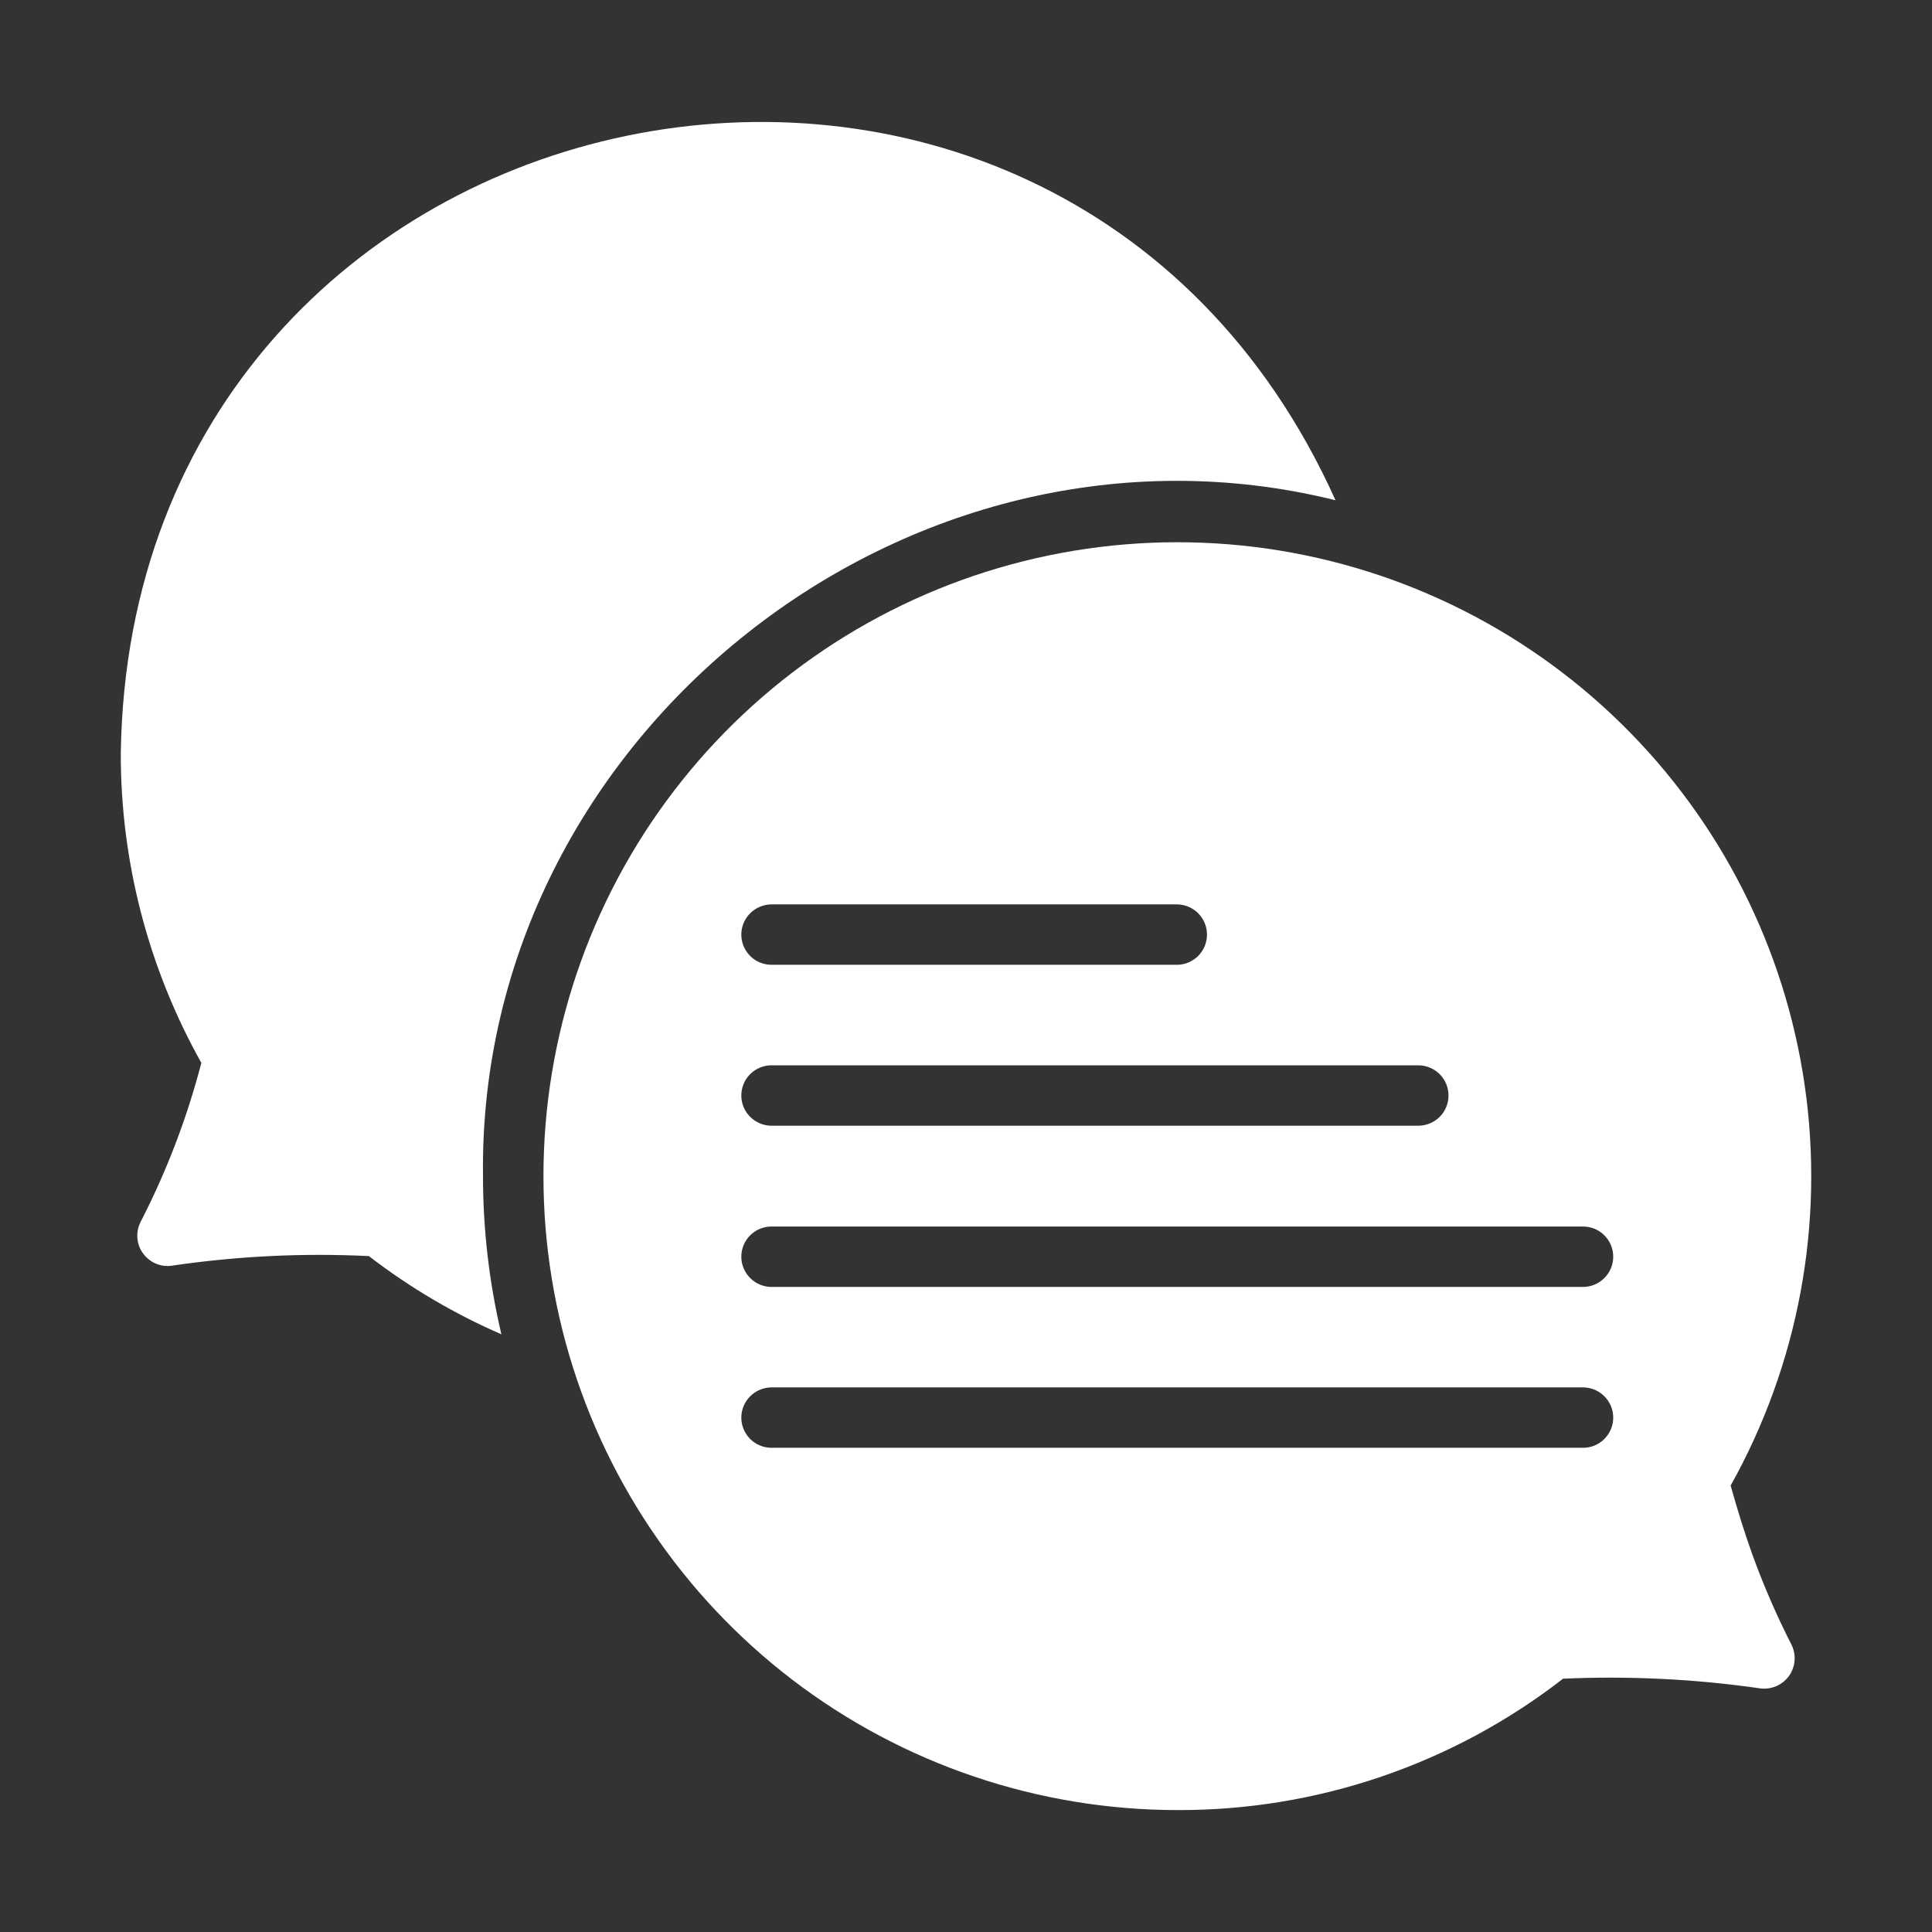
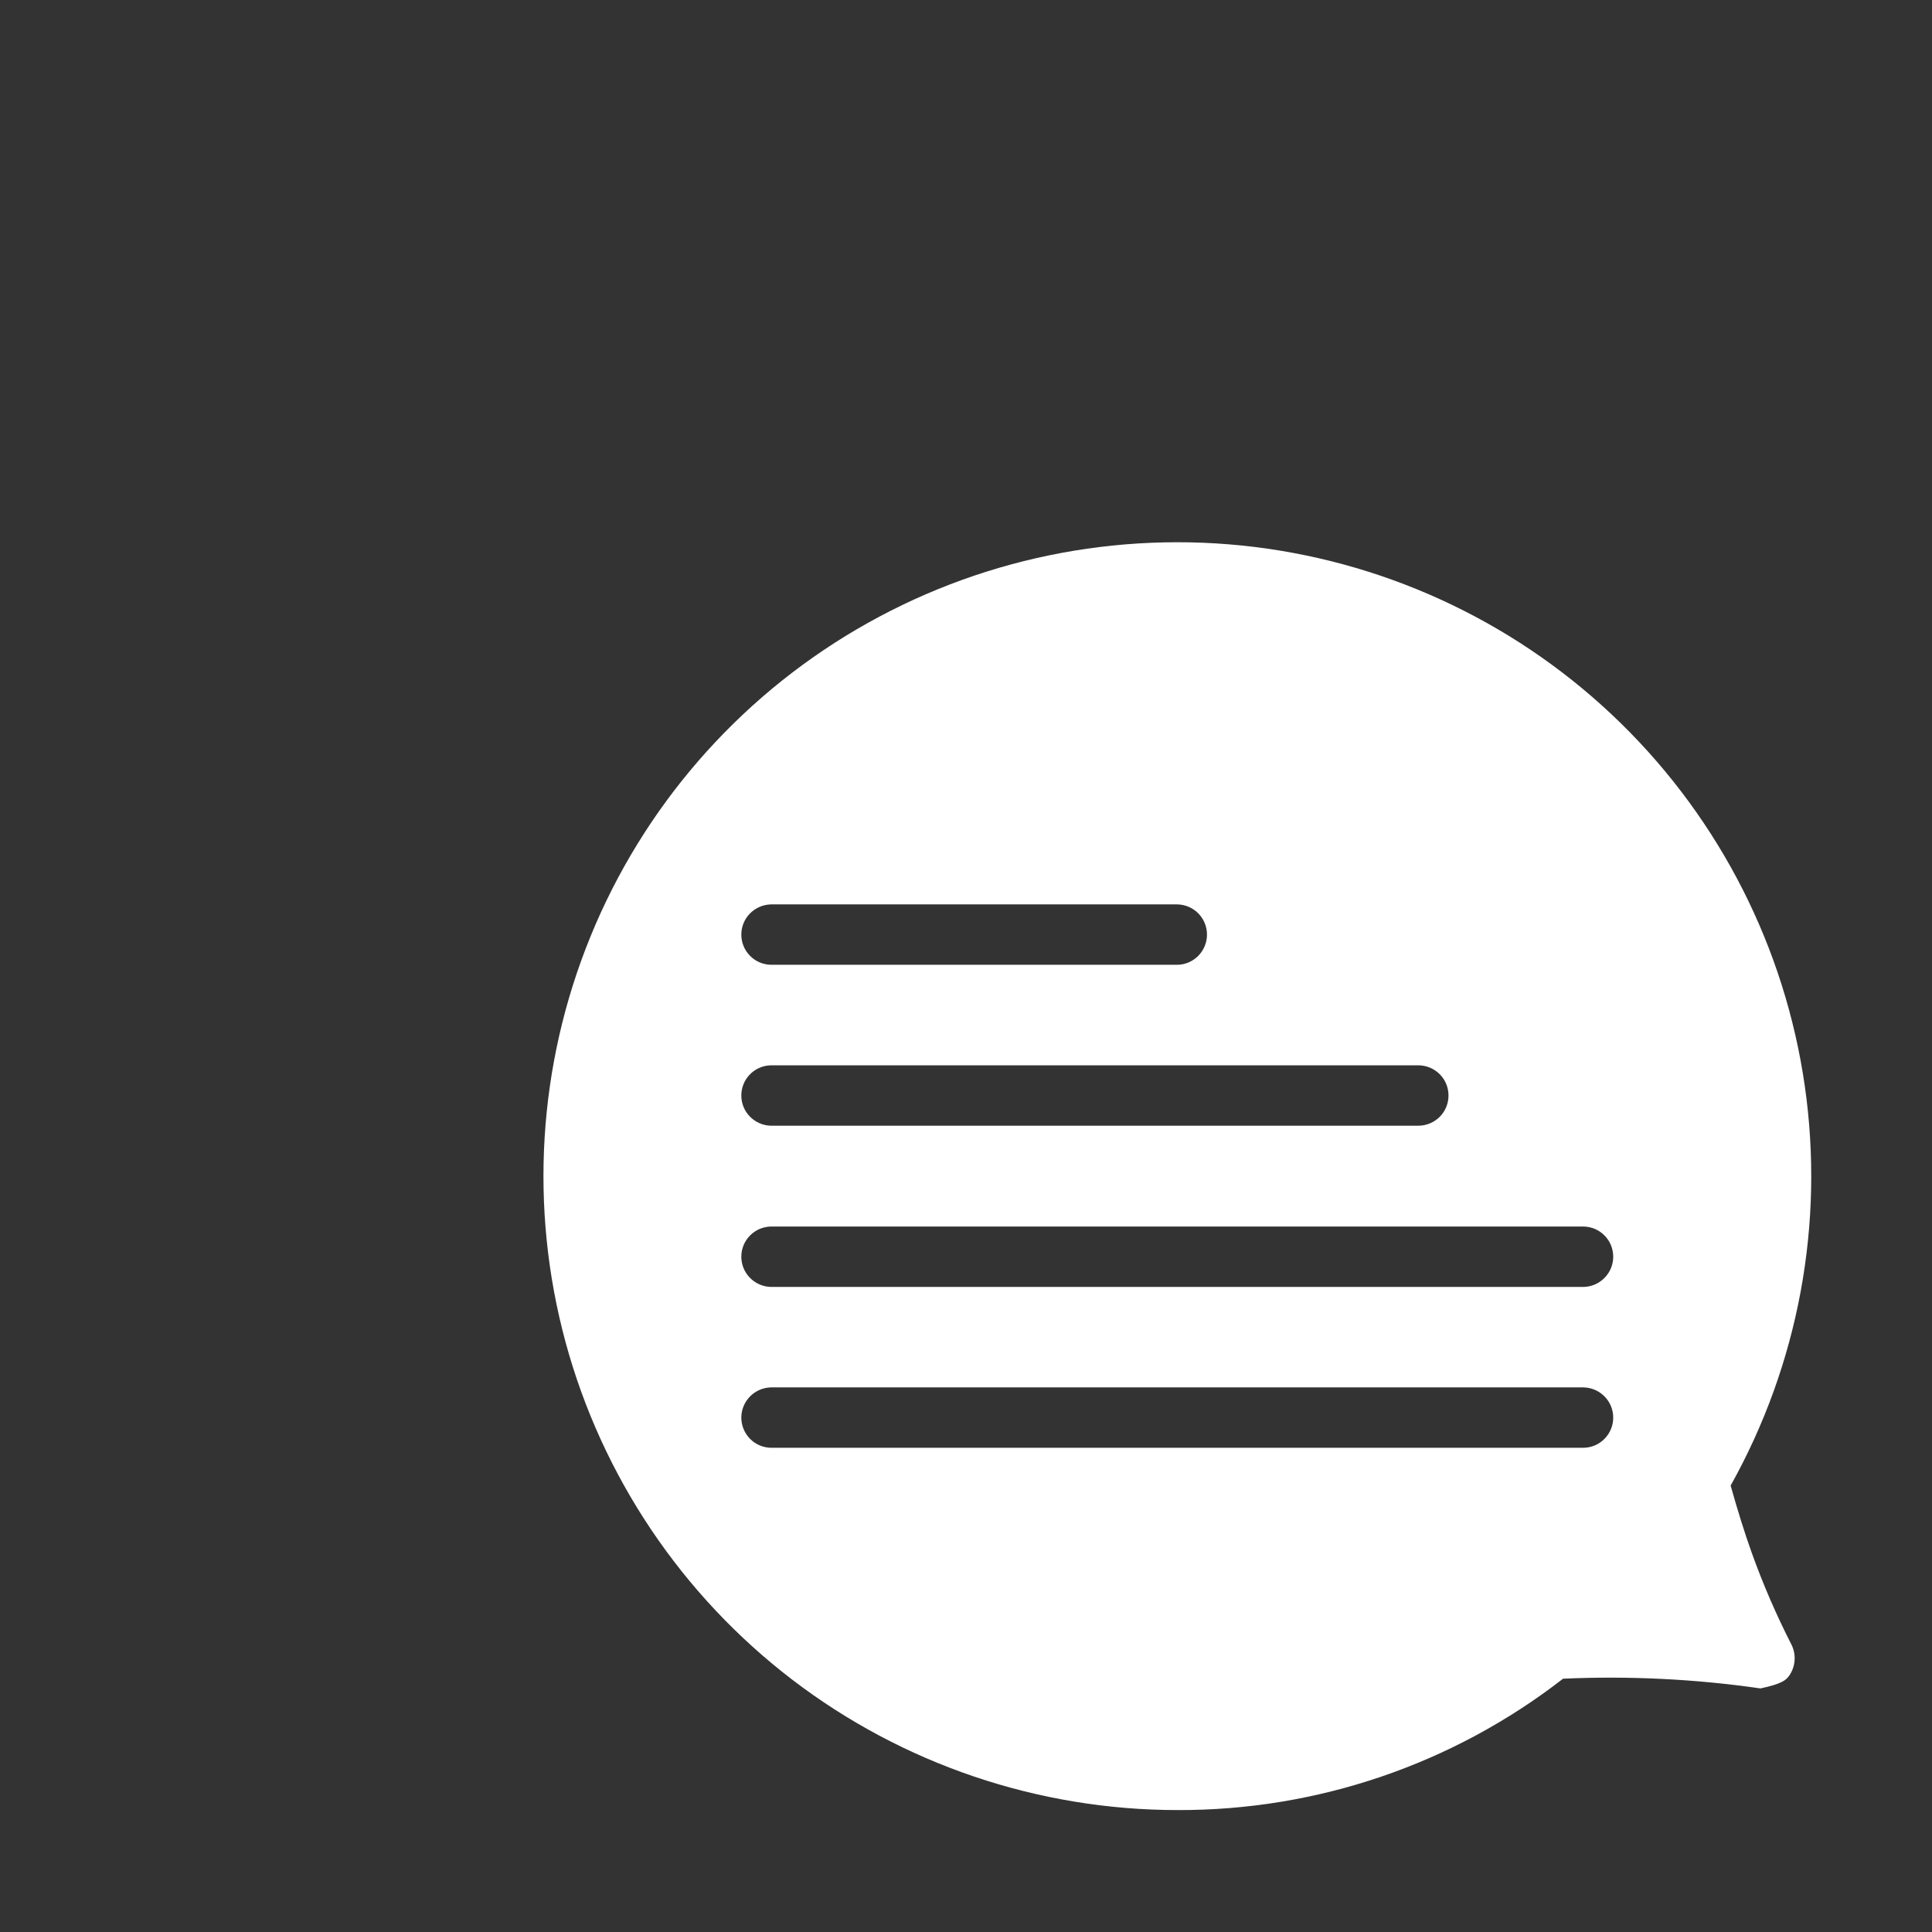
<svg xmlns="http://www.w3.org/2000/svg" width="27" height="27" viewBox="0 0 27 27" fill="none">
  <rect x="0" y="0" width="27" height="27" fill="#333333" stroke="none" />
-   <path d="M24.481 21.701C24.38 21.419 24.283 21.107 24.186 20.761C25.135 19.063 25.499 17.1 25.222 15.175C24.945 13.25 24.042 11.47 22.653 10.109C21.264 8.748 19.465 7.882 17.535 7.644C15.604 7.407 13.65 7.811 11.972 8.795C10.294 9.779 8.987 11.288 8.252 13.088C7.517 14.889 7.395 16.881 7.904 18.758C8.414 20.635 9.527 22.292 11.072 23.474C12.617 24.655 14.508 25.295 16.453 25.296C18.404 25.303 20.302 24.657 21.844 23.46C22.766 23.419 23.69 23.464 24.603 23.596C24.679 23.605 24.756 23.594 24.826 23.563C24.896 23.533 24.957 23.483 25.002 23.421C25.046 23.359 25.073 23.286 25.079 23.21C25.086 23.133 25.071 23.057 25.038 22.988C24.825 22.571 24.639 22.142 24.481 21.701ZM10.774 12.639H16.453C16.563 12.641 16.669 12.686 16.747 12.765C16.824 12.844 16.868 12.95 16.868 13.061C16.868 13.172 16.824 13.278 16.747 13.357C16.669 13.436 16.563 13.482 16.453 13.483H10.774C10.664 13.481 10.558 13.436 10.481 13.357C10.403 13.278 10.36 13.172 10.36 13.061C10.36 12.951 10.403 12.845 10.481 12.766C10.558 12.687 10.664 12.642 10.774 12.639ZM10.774 14.888H19.828C19.938 14.89 20.044 14.935 20.122 15.014C20.2 15.093 20.243 15.199 20.243 15.31C20.243 15.421 20.2 15.527 20.122 15.606C20.044 15.685 19.938 15.73 19.828 15.732H10.774C10.664 15.73 10.558 15.684 10.481 15.605C10.403 15.527 10.36 15.421 10.36 15.31C10.36 15.199 10.403 15.093 10.481 15.014C10.558 14.935 10.664 14.89 10.774 14.888ZM22.131 20.233H10.774C10.664 20.231 10.558 20.186 10.481 20.107C10.404 20.028 10.36 19.922 10.36 19.811C10.36 19.701 10.404 19.595 10.481 19.516C10.558 19.437 10.664 19.392 10.774 19.389H22.131C22.242 19.392 22.347 19.437 22.424 19.516C22.502 19.595 22.545 19.701 22.545 19.811C22.545 19.922 22.502 20.028 22.424 20.107C22.347 20.186 22.242 20.231 22.131 20.233ZM22.131 17.985H10.774C10.664 17.983 10.558 17.937 10.481 17.858C10.403 17.779 10.36 17.673 10.36 17.563C10.36 17.452 10.403 17.346 10.481 17.267C10.558 17.188 10.664 17.143 10.774 17.141H22.131C22.242 17.143 22.347 17.188 22.424 17.267C22.502 17.346 22.545 17.452 22.545 17.563C22.545 17.673 22.502 17.779 22.424 17.858C22.347 17.937 22.242 17.983 22.131 17.985Z" fill="white" />
-   <path d="M18.664 6.991C14.747 -1.711 1.825 0.931 1.688 10.53C1.686 12.044 2.074 13.533 2.814 14.854C2.613 15.626 2.327 16.373 1.962 17.082C1.928 17.151 1.914 17.227 1.92 17.303C1.926 17.38 1.953 17.453 1.998 17.515C2.042 17.577 2.103 17.626 2.173 17.657C2.243 17.688 2.32 17.699 2.396 17.689C3.309 17.554 4.233 17.509 5.155 17.554C5.725 17.993 6.347 18.36 7.007 18.647C6.836 17.922 6.75 17.181 6.75 16.436C6.671 10.283 12.697 5.512 18.664 6.991Z" fill="white" />
+   <path d="M24.481 21.701C24.38 21.419 24.283 21.107 24.186 20.761C25.135 19.063 25.499 17.1 25.222 15.175C24.945 13.25 24.042 11.47 22.653 10.109C21.264 8.748 19.465 7.882 17.535 7.644C15.604 7.407 13.65 7.811 11.972 8.795C10.294 9.779 8.987 11.288 8.252 13.088C7.517 14.889 7.395 16.881 7.904 18.758C8.414 20.635 9.527 22.292 11.072 23.474C12.617 24.655 14.508 25.295 16.453 25.296C18.404 25.303 20.302 24.657 21.844 23.46C22.766 23.419 23.69 23.464 24.603 23.596C24.896 23.533 24.957 23.483 25.002 23.421C25.046 23.359 25.073 23.286 25.079 23.21C25.086 23.133 25.071 23.057 25.038 22.988C24.825 22.571 24.639 22.142 24.481 21.701ZM10.774 12.639H16.453C16.563 12.641 16.669 12.686 16.747 12.765C16.824 12.844 16.868 12.95 16.868 13.061C16.868 13.172 16.824 13.278 16.747 13.357C16.669 13.436 16.563 13.482 16.453 13.483H10.774C10.664 13.481 10.558 13.436 10.481 13.357C10.403 13.278 10.36 13.172 10.36 13.061C10.36 12.951 10.403 12.845 10.481 12.766C10.558 12.687 10.664 12.642 10.774 12.639ZM10.774 14.888H19.828C19.938 14.89 20.044 14.935 20.122 15.014C20.2 15.093 20.243 15.199 20.243 15.31C20.243 15.421 20.2 15.527 20.122 15.606C20.044 15.685 19.938 15.73 19.828 15.732H10.774C10.664 15.73 10.558 15.684 10.481 15.605C10.403 15.527 10.36 15.421 10.36 15.31C10.36 15.199 10.403 15.093 10.481 15.014C10.558 14.935 10.664 14.89 10.774 14.888ZM22.131 20.233H10.774C10.664 20.231 10.558 20.186 10.481 20.107C10.404 20.028 10.36 19.922 10.36 19.811C10.36 19.701 10.404 19.595 10.481 19.516C10.558 19.437 10.664 19.392 10.774 19.389H22.131C22.242 19.392 22.347 19.437 22.424 19.516C22.502 19.595 22.545 19.701 22.545 19.811C22.545 19.922 22.502 20.028 22.424 20.107C22.347 20.186 22.242 20.231 22.131 20.233ZM22.131 17.985H10.774C10.664 17.983 10.558 17.937 10.481 17.858C10.403 17.779 10.36 17.673 10.36 17.563C10.36 17.452 10.403 17.346 10.481 17.267C10.558 17.188 10.664 17.143 10.774 17.141H22.131C22.242 17.143 22.347 17.188 22.424 17.267C22.502 17.346 22.545 17.452 22.545 17.563C22.545 17.673 22.502 17.779 22.424 17.858C22.347 17.937 22.242 17.983 22.131 17.985Z" fill="white" />
</svg>